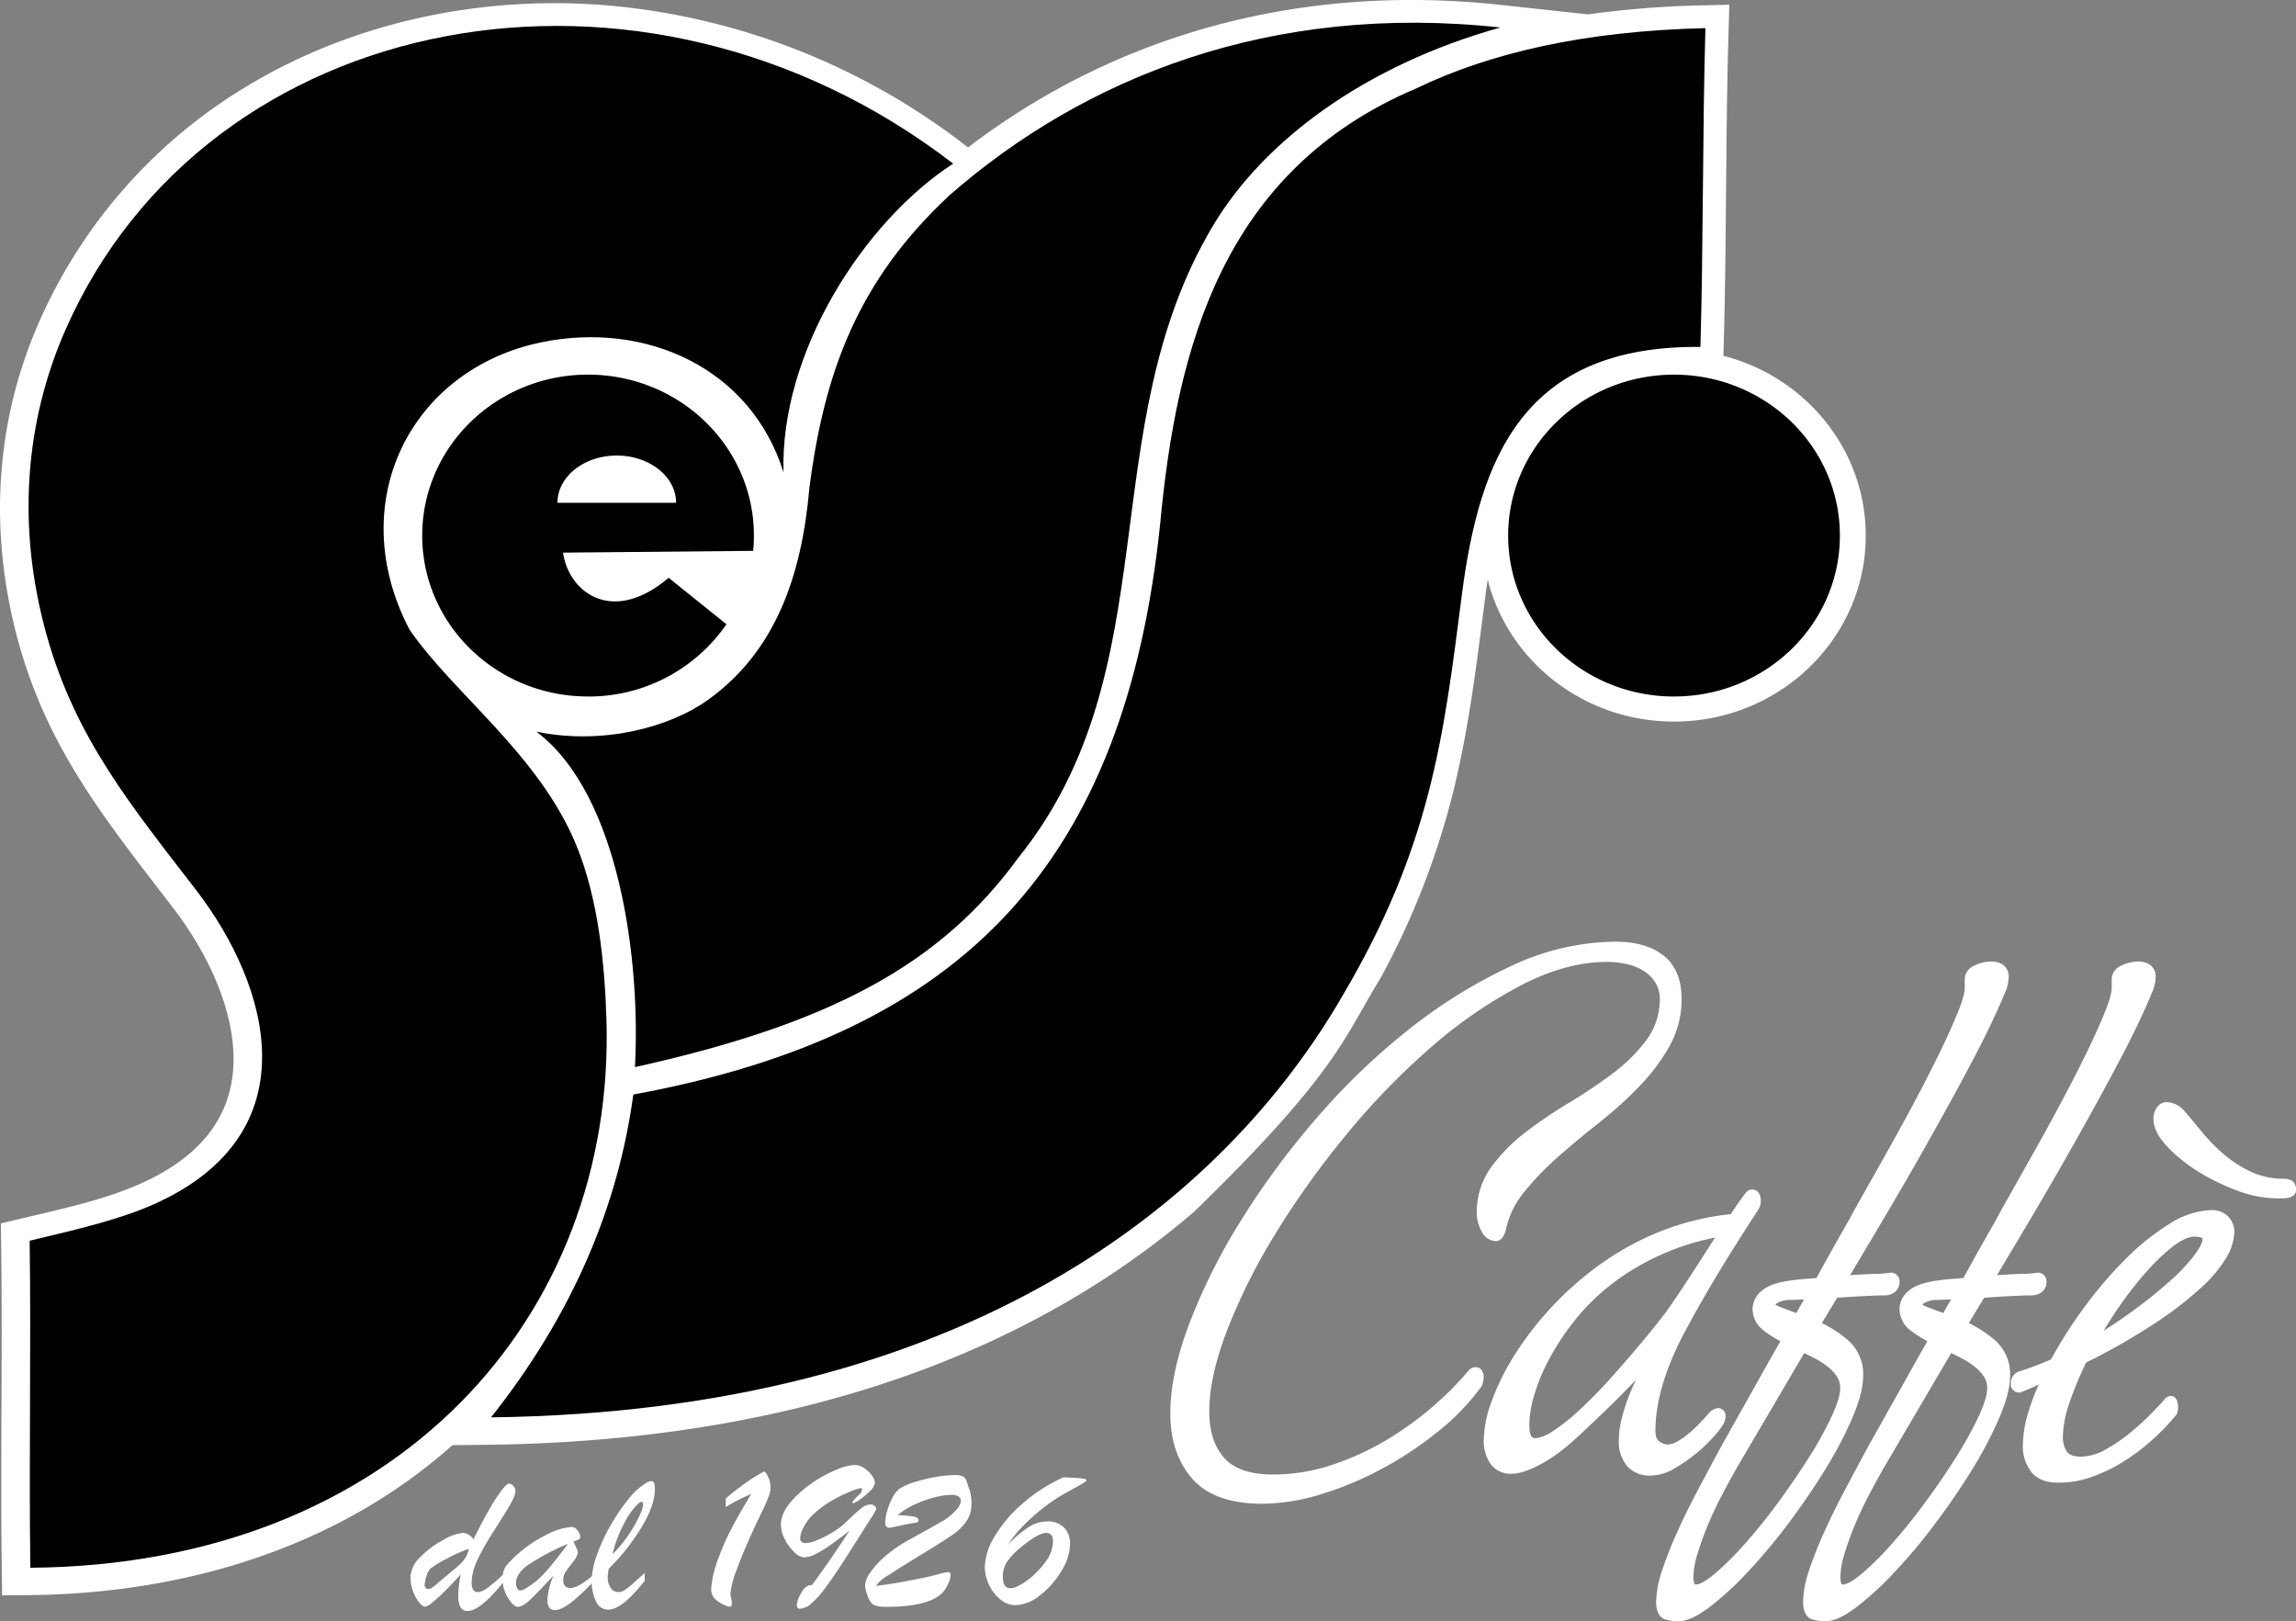
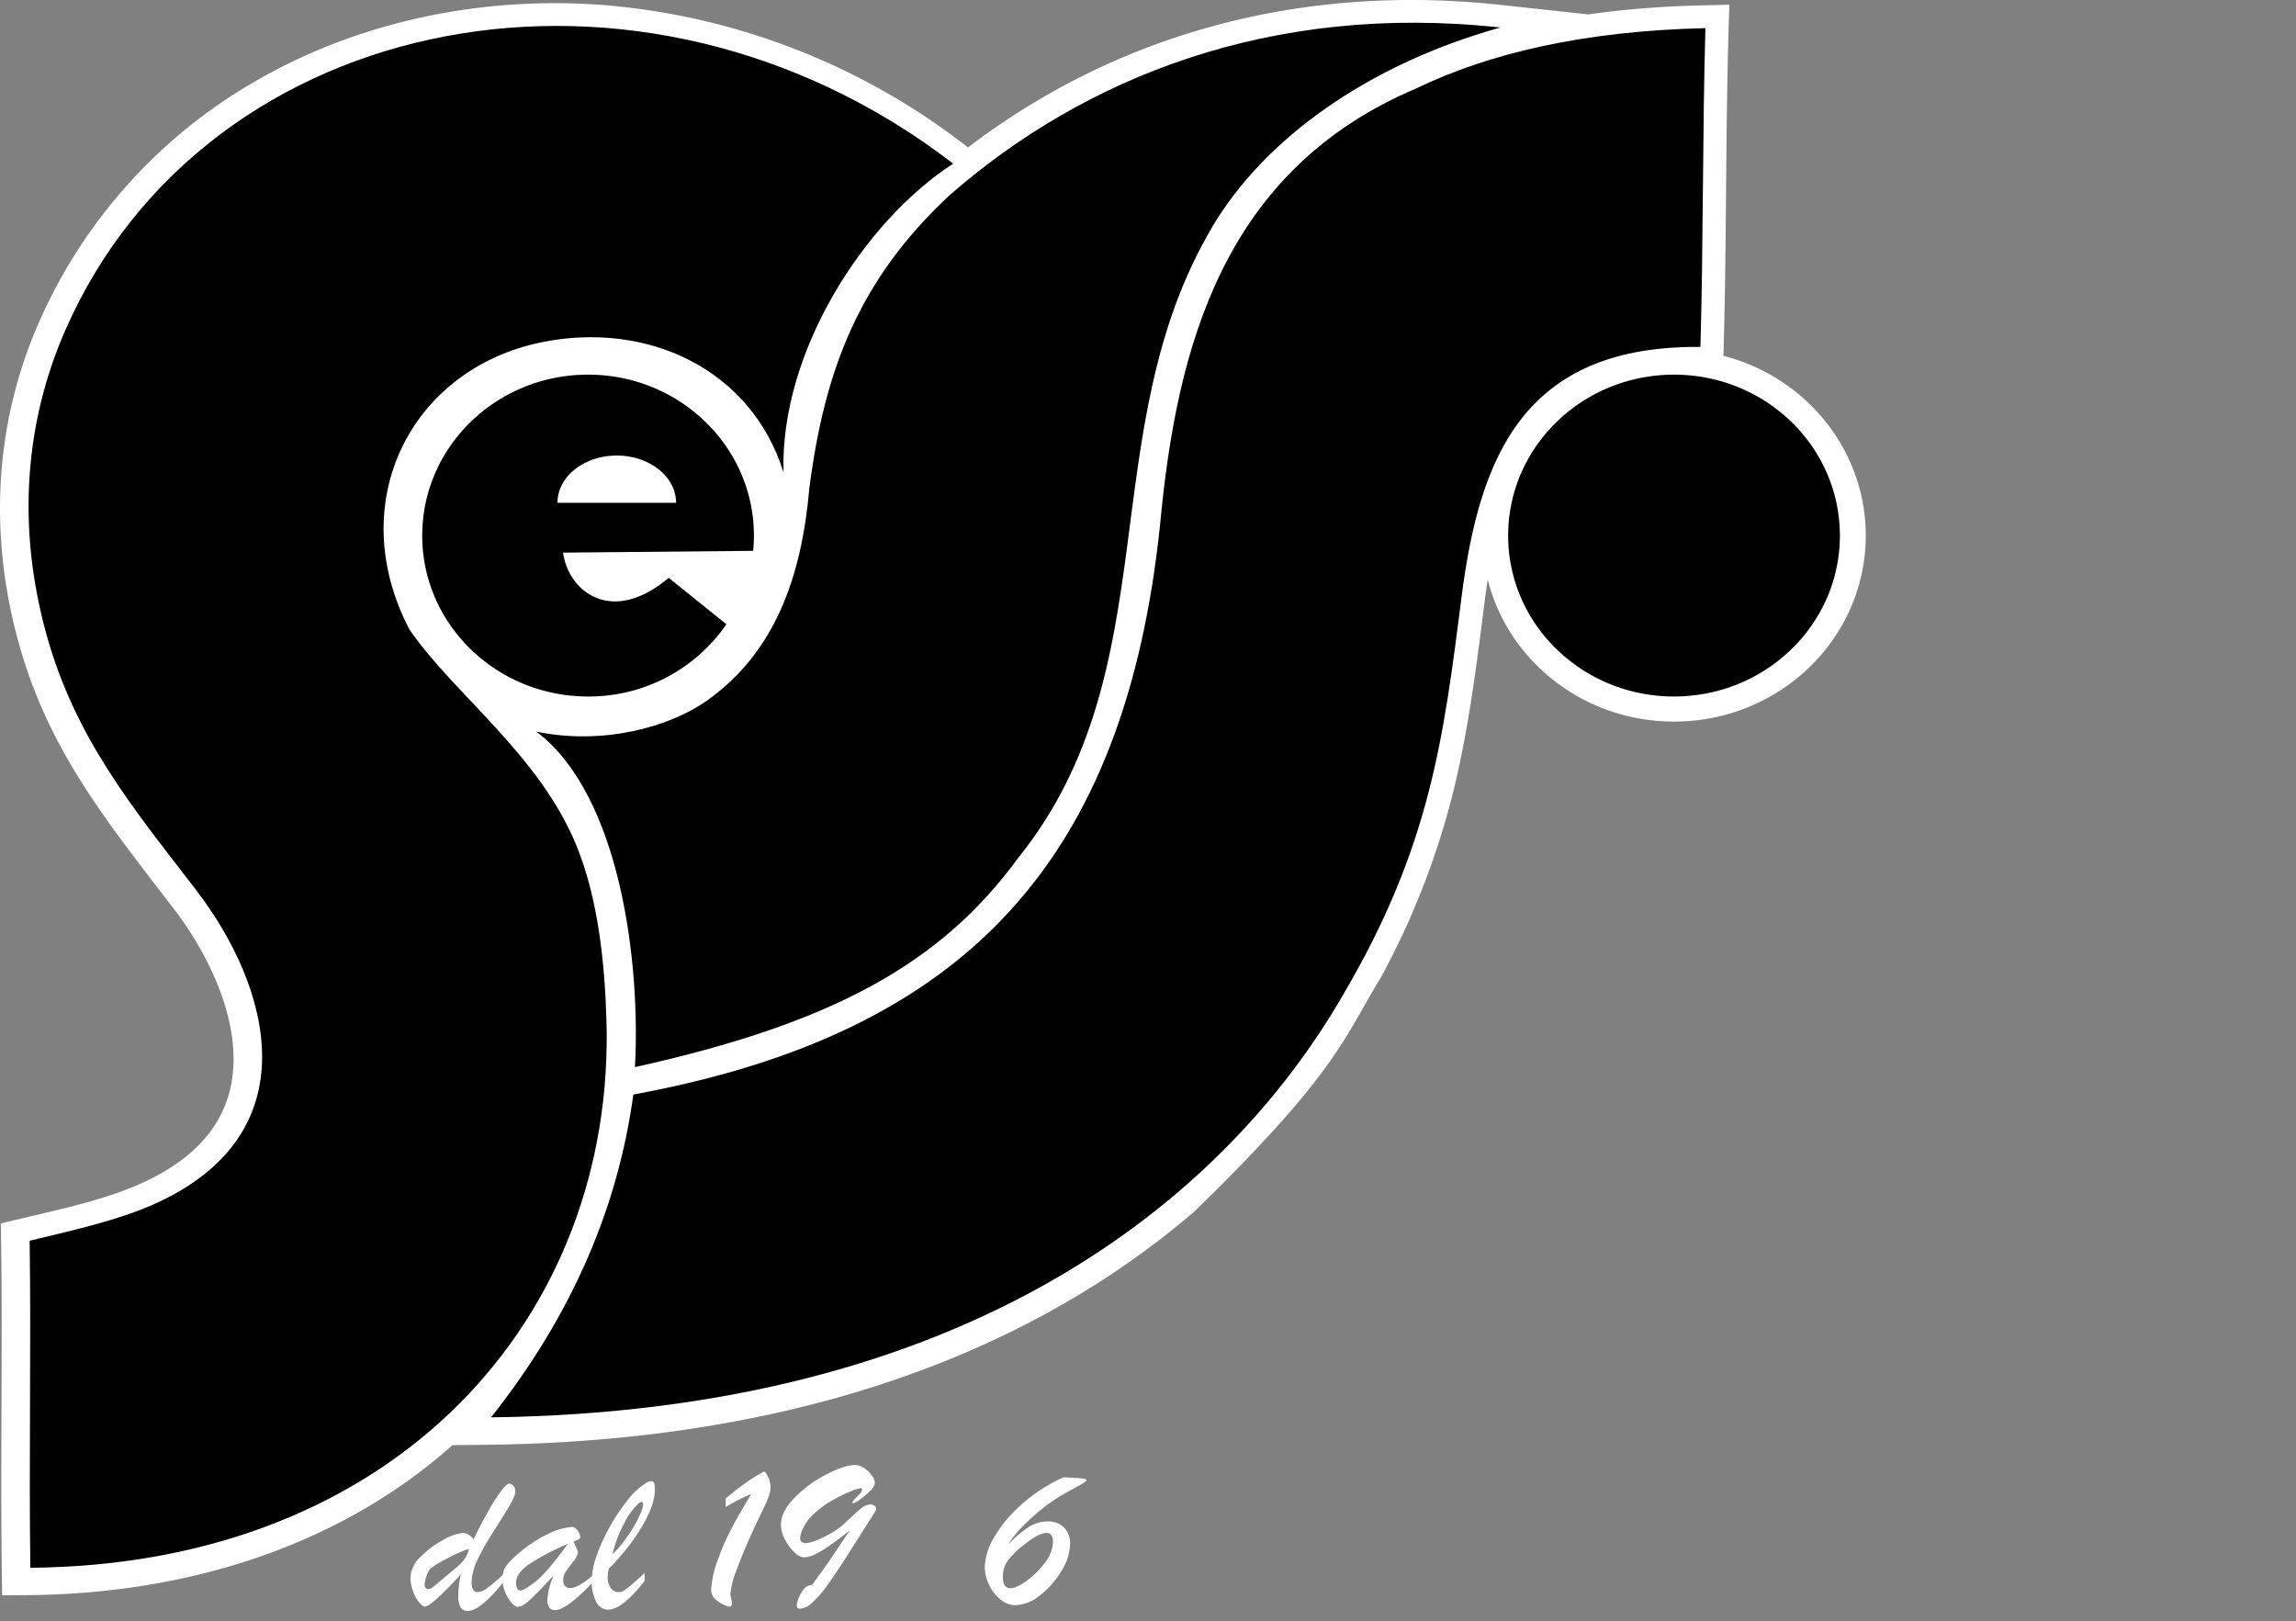
<svg xmlns="http://www.w3.org/2000/svg" width="553.808" height="391.063" viewBox="0 0 553.808 391.063">
  <rect x="0" y="0" width="553.808" height="391.063" fill="#808080" stroke="none" />
  <g id="Raggruppa_870" data-name="Raggruppa 870" transform="translate(-78.958 -162.331)">
    <path id="Tracciato_917" data-name="Tracciato 917" d="M190.117,542.061c-1.53,1.683-2.9,3.106-4.1,4.287a33.416,33.416,0,0,1-2.938,2.635,3.613,3.613,0,0,1-1.541.871q-.68,0-1.527-1.059a9.661,9.661,0,0,1-1.447-2.7,9.557,9.557,0,0,1-.6-3.324,7.2,7.2,0,0,1,2.45-4.94,22.106,22.106,0,0,1,5.569-4.122,11.457,11.457,0,0,1,4.677-1.639,3.346,3.346,0,0,1,2.5,1.561c1.329-2.7,2.6-5.117,3.81-7.221A40.226,40.226,0,0,1,200,521.729c.809-1.021,1.4-1.542,1.743-1.542a1.4,1.4,0,0,1,1.051.544,1.79,1.79,0,0,1,.48,1.221q0,1.321-1.969,4.507c-1.324,2.128-2.621,4.2-3.909,6.212a55.029,55.029,0,0,0-3.3,5.976,12.815,12.815,0,0,0-1.374,5.431c0,1.515.5,2.27,1.509,2.27a4.338,4.338,0,0,0,2.285-.995,48.247,48.247,0,0,0,3.927-3.342v1.844q-5.623,7.031-8.656,7.033a1.873,1.873,0,0,1-1.757-.905,5.489,5.489,0,0,1-.533-2.7,24.052,24.052,0,0,1,.624-5.219m1.925-6.155a34.516,34.516,0,0,0-5.439,2.439,22.929,22.929,0,0,0-3.779,2.3,4.288,4.288,0,0,0-1.01,1.892,7.725,7.725,0,0,0-.441,2.1,1.043,1.043,0,0,0,.253.708.9.9,0,0,0,.66.27,1.627,1.627,0,0,0,.823-.291,15.247,15.247,0,0,0,1.5-1.2c.689-.582,1.144-.965,1.342-1.135.295-.248.954-.792,1.964-1.629a29.253,29.253,0,0,0,2.225-1.952,7.059,7.059,0,0,0,1.2-1.579A6.483,6.483,0,0,0,192.042,535.906Z" fill="#fff" />
    <path id="Tracciato_918" data-name="Tracciato 918" d="M203.477,537.5a31.752,31.752,0,0,1,7.671-5.176,15.161,15.161,0,0,1,5.742-1.687,1.472,1.472,0,0,1,1.019.436,3.238,3.238,0,0,1,.742,1.024,2.336,2.336,0,0,1,.273.855.724.724,0,0,1-.36.672,7.039,7.039,0,0,1-1.279.514c.12.266.284.613.467,1.036s.335.766.444,1.023a1.8,1.8,0,0,1,.149.687,5.23,5.23,0,0,1-1.261,2.268c-.831,1.1-1.424,1.91-1.763,2.429a3.481,3.481,0,0,0-.507,1.918q0,1.866,1.766,1.866c1.214,0,3.115-1.1,5.7-3.3V543.6q-6.577,7.076-9.423,7.086a1.618,1.618,0,0,1-1.442-.646,3.473,3.473,0,0,1-.426-1.9,17.776,17.776,0,0,1,1.48-5.779q-3.789,4.082-5.634,5.814t-3.045,1.727c-.383,0-.858-.316-1.428-.957a9.146,9.146,0,0,1-1.515-2.485,7.885,7.885,0,0,1-.668-3.159,7.667,7.667,0,0,1,.23-1.986,4.684,4.684,0,0,1,.917-1.627,22.51,22.51,0,0,1,2.151-2.191m12.455-2.782a56,56,0,0,0-9.63,5.1q-2.876,2.09-2.874,4.312a2.79,2.79,0,0,0,.284,1.333.879.879,0,0,0,.781.509,2.816,2.816,0,0,0,1.01-.355,20.264,20.264,0,0,0,5-4.069Q212.757,539.022,215.932,534.718Z" fill="#fff" />
    <path id="Tracciato_919" data-name="Tracciato 919" d="M234.471,541.734v1.87q-5.428,6.984-8.838,6.981a3.21,3.21,0,0,1-2.894-1.953,10.892,10.892,0,0,1-1.054-5.134,18.854,18.854,0,0,1,1.25-6.111,43.087,43.087,0,0,1,3.339-7.194,45.486,45.486,0,0,1,4.335-6.351,16.19,16.19,0,0,1,4.178-3.8,2.762,2.762,0,0,1,1.22-.461.721.721,0,0,1,.73.464,5.13,5.13,0,0,1,.176,1.606c0,2.343-.974,5.208-2.938,8.618A52.3,52.3,0,0,1,225.8,540.7a11.464,11.464,0,0,0-.261,2.019,4.5,4.5,0,0,0,.71,2.622,2.316,2.316,0,0,0,1.987,1.005,2.556,2.556,0,0,0,1.4-.491,14.646,14.646,0,0,0,1.594-1.219c.54-.491,1.626-1.461,3.24-2.9m-7.763-4.537a26.264,26.264,0,0,0,2.611-2.933,36.634,36.634,0,0,0,2.376-3.5,27.57,27.57,0,0,0,1.745-3.364,6.31,6.31,0,0,0,.642-2.242c0-.388-.141-.577-.415-.577a1.537,1.537,0,0,0-.593.273,16.642,16.642,0,0,0-3.567,4.935A29.086,29.086,0,0,0,226.708,537.2Z" fill="#fff" />
    <path id="Tracciato_920" data-name="Tracciato 920" d="M254.008,525.842v-2.073c.621-.539,1.259-1.053,1.9-1.565.632-.5,1.356-1.054,2.147-1.637s1.6-1.152,2.436-1.692,1.8-1.1,2.88-1.664a5.918,5.918,0,0,1,.982,6.1,30.012,30.012,0,0,1-1.209,2.825c-.509,1.059-1.151,2.392-1.912,3.988q-3.061,6.593-4.587,10.86a21.7,21.7,0,0,0-1.523,5.819,8.656,8.656,0,0,0,.188.986,6.713,6.713,0,0,1,.178,1.281c0,.489-.136.748-.423.783a2.536,2.536,0,0,1-1.209-.306,7.681,7.681,0,0,1-2.682-1.811,3.456,3.456,0,0,1-.673-2.222,25.518,25.518,0,0,1,1.846-7.595,52.414,52.414,0,0,1,2.183-5.171q1.252-2.565,2.77-5.208c1.008-1.753,1.969-3.372,2.864-4.856a42.444,42.444,0,0,0-6.159,3.156" fill="#fff" />
    <path id="Tracciato_921" data-name="Tracciato 921" d="M283.888,531.512q-2.738,2.143-4.71,3.535a27.652,27.652,0,0,1-3.546,2.155,6.591,6.591,0,0,1-2.823.77,3.681,3.681,0,0,1-2.245-1.252,10.925,10.925,0,0,1-2.291-3.09,7.694,7.694,0,0,1-.95-3.554q0-3.154,3.3-6.5a29.6,29.6,0,0,1,7.659-5.613q4.363-2.26,6.836-2.255a4.078,4.078,0,0,1,2.446.831,6.98,6.98,0,0,1,1.791,1.837A3.24,3.24,0,0,1,290,519.94a3.177,3.177,0,0,1-1.118,1.956,17.274,17.274,0,0,1-2.456,2.082,4.957,4.957,0,0,1-1.705.93c-.1,0-.16-.066-.16-.205,0-.2.5-.786,1.51-1.766a2.163,2.163,0,0,0,.832-1.333c0-.22-.106-.329-.313-.329a10.519,10.519,0,0,0-2.648.861,34.515,34.515,0,0,0-4.577,2.29,23.173,23.173,0,0,0-4.426,3.36,11.132,11.132,0,0,0-2.237,3.1,6.452,6.452,0,0,0-.75,2.443c0,.789.475,1.193,1.428,1.193a8.129,8.129,0,0,0,2.588-.684,24.929,24.929,0,0,0,3.7-1.847,18.25,18.25,0,0,0,3.266-2.443q2.813-2.692,3.909-3.523a3.493,3.493,0,0,1,1.99-.816,1.693,1.693,0,0,1,1.057.322.967.967,0,0,1,.426.811,18.641,18.641,0,0,1-1.582,2.647c-2.966,4.707-5.139,8.15-6.544,10.3s-2.7,4.063-3.9,5.709a23.628,23.628,0,0,1-3.46,3.93,4.785,4.785,0,0,1-2.932,1.436c-.5,0-.755-.327-.755-.98a7.551,7.551,0,0,1,1.058-2.8q1.048-1.988,2.608-1.941,3.1-4.214,4.969-6.974t4.115-6.151" fill="#fff" />
-     <path id="Tracciato_922" data-name="Tracciato 922" d="M295.444,527.786a30.447,30.447,0,0,1,3.9.35c.784.147,1.17.446,1.17.907a.418.418,0,0,1-.2.41,1.653,1.653,0,0,1-.624.182c-.3.041-.651.1-1.053.161q-.873.159-2.909.595c-1.347.3-2.091.443-2.237.443-.672,0-1.011-.416-1.011-1.242a11.234,11.234,0,0,1,.48-2.839,14.882,14.882,0,0,1,1.306-3.245,6,6,0,0,1,1.726-2.129,13.724,13.724,0,0,1,3.314-1.484,38.4,38.4,0,0,1,5.052-1.254,28.205,28.205,0,0,1,5.1-.517,3.615,3.615,0,0,1,1.726.32,1.765,1.765,0,0,1,.8.846c.155.367.413,1.1.776,2.219a10.985,10.985,0,0,1,.523,3.5,7.343,7.343,0,0,1-1.144,4.139,12.489,12.489,0,0,1-3.173,3.2q-2.028,1.455-7.089,4.527t-7.859,4.912c-.183.109-.535.337-1.071.658a11.1,11.1,0,0,0-1.428,1.025,9.763,9.763,0,0,0-1.28,1.365q3.489-.327,11.024-1.845c1.376-.286,2.711-.6,4-.949a14.687,14.687,0,0,1,2.319-.517q.657,0,.658.631a5.081,5.081,0,0,1-.272,1.428,8.578,8.578,0,0,1-.794,1.718,6.2,6.2,0,0,1-1.227,1.507q-3.432,3.1-13.265,3.1c-1.7,0-2.833-.259-3.4-.786a5.107,5.107,0,0,1-1.1-2.037,8.111,8.111,0,0,1-.569-2.34,6.092,6.092,0,0,1,1.327-3.223,21.948,21.948,0,0,1,3.642-3.911,31.516,31.516,0,0,1,5.1-3.567q8.475-4.7,9-5.041a14.041,14.041,0,0,0,2.972-2.549,3.716,3.716,0,0,0,1.081-2.072,1.257,1.257,0,0,0-.585-1.1,2.966,2.966,0,0,0-1.648-.393,17.338,17.338,0,0,0-4.081.6,27.5,27.5,0,0,0-4.8,1.716,18.474,18.474,0,0,0-4.179,2.583" fill="#fff" />
    <path id="Tracciato_923" data-name="Tracciato 923" d="M335.473,518.646l2.708.155a21.832,21.832,0,0,1,2.243.2c.395.071.583.2.583.431q0,.266-2.411,1.573c-1.611.869-2.95,1.624-4.026,2.247a45.818,45.818,0,0,0-4.473,3.194,45.179,45.179,0,0,0-5.695,5.376c-.379.441-.739.869-1.065,1.3a14.412,14.412,0,0,0-.872,1.224,7.275,7.275,0,0,1-.426.628,28.631,28.631,0,0,1,4.979-4.271,8.389,8.389,0,0,1,4.615-1.4,5.35,5.35,0,0,1,3.979,1.47,5.537,5.537,0,0,1,1.452,4.046,12.8,12.8,0,0,1-2.053,6.376,20.572,20.572,0,0,1-5.17,5.9,9.971,9.971,0,0,1-6.031,2.411,5.648,5.648,0,0,1-3.512-1.358,9.922,9.922,0,0,1-2.76-3.526,10.077,10.077,0,0,1-1.043-4.424,14.9,14.9,0,0,1,2.278-7.105,31.9,31.9,0,0,1,6.592-7.892,40.2,40.2,0,0,1,10.108-6.546m-12.729,26.76c.914,0,2.209-.6,3.883-1.819a19.864,19.864,0,0,0,4.423-4.431,8.642,8.642,0,0,0,1.9-4.971c0-1.411-.55-2.115-1.642-2.115q-1.86,0-5.849,3.253a18.74,18.74,0,0,0-3.5,3.567,6.227,6.227,0,0,0-1.1,3.615,4.412,4.412,0,0,0,.425,2.219A1.586,1.586,0,0,0,322.744,545.406Z" fill="#fff" />
    <path id="Tracciato_924" data-name="Tracciato 924" d="M312.453,197.891c36.689-27.972,81.394-39.489,128.436-34.384l21.124,2.295a234.886,234.886,0,0,1,27.5-2.176l6.57-.157-.188,6.374c-.75,25.619-.452,51.269-1.2,76.888l-.044,1.416c19.768,5.1,34.336,22.585,34.336,43.363,0,24.771-20.709,44.865-46.241,44.865-21.766,0-40.026-14.6-44.94-34.258q-.391,2.561-.728,5.208c-1.627,12.715-3.2,25.481-5.8,38.045A189.28,189.28,0,0,1,411.981,398.2c-8.809,14.259-10.28,22.669-45,56.412a206.078,206.078,0,0,1-31.89,22.427c-41.775,23.892-90.2,33.177-138.257,33.767l-8.745.1c-27.346,24.385-64.08,35.867-102.422,36.173l-6.2.05-.078-6.024c-.355-26.29.194-52.584-.156-78.877l-.063-4.811,4.812-1.145c9.408-2.237,20.117-4.514,28.9-8.451,10.745-4.81,19.568-12.223,21.839-23.94,2.019-10.445-1.6-21.774-6.522-30.99a84.41,84.41,0,0,0-7.52-11.617c-16.048-20.9-30.015-37.977-37.19-63.8-7.187-25.885-6-52.708,4.89-77.451a124.94,124.94,0,0,1,52.134-58.074c25.208-14.627,55.1-20.669,84.266-18.379a164.42,164.42,0,0,1,87.312,34.045Z" fill="#fff" fill-rule="evenodd" />
    <path id="Tracciato_925" data-name="Tracciato 925" d="M482.742,330.326c22.092,0,40.005-17.384,40.005-38.816S504.834,252.7,482.742,252.7s-40.009,17.383-40.009,38.815,17.918,38.816,40.009,38.816m-261.943,0A40.3,40.3,0,0,0,254.181,312.9l-13.939-11.2c-13.734,11.609-24.153,3.351-25.474-6.075l45.857-.428c.12-1.217.18-2.443.18-3.689,0-21.432-17.916-38.815-40.006-38.815s-40,17.383-40,38.815S198.709,330.326,220.8,330.326ZM242.033,283.6c0-6.287-6.4-11.389-14.306-11.389s-14.3,5.1-14.3,11.389Z" fill-rule="evenodd" />
-     <path id="Tracciato_926" data-name="Tracciato 926" d="M586.353,483.309q3.387-2.106,6.627-4.47c3.108-2.259,6.163-4.654,9.074-7.243a45.1,45.1,0,0,0,6.138-6.428c.628-.835,2.021-2.806,2.021-3.985,0-.541-1.69-.565-1.95-.565-1.679,0-3.536,1.129-4.913,2.157a45.949,45.949,0,0,0-6.522,6.149,87.882,87.882,0,0,0-6.87,8.795q-1.877,2.73-3.6,5.59m-4.2,7.666a83.323,83.323,0,0,0-4.041,9.718,26.244,26.244,0,0,0-1.573,7.957,6.553,6.553,0,0,0,.958,3.834c.765,1.025,2.3,1.2,3.383,1.2a12.643,12.643,0,0,0,6.169-1.854,40.872,40.872,0,0,0,6.326-4.417,64.758,64.758,0,0,0,5.082-4.755c.89-.938,1.832-1.9,2.681-2.885a1.879,1.879,0,0,1,1.409-.726c1.316,0,1.772,1.386,1.772,2.668a4.018,4.018,0,0,1-.261,1.573l-.086.189-.12.153a53.857,53.857,0,0,1-5.247,5.529,50.6,50.6,0,0,1-6.677,5.216,40.229,40.229,0,0,1-7.8,3.966,24.3,24.3,0,0,1-8.694,1.613c-2.3,0-4.817-.516-6.477-2.519a10.143,10.143,0,0,1-2.075-6.628,28.749,28.749,0,0,1,1.469-8.348,56.4,56.4,0,0,1,2.357-6.17c-.154.067-.306.141-.454.212-1.269.6-2.567,1.15-3.866,1.651l-.191.071h-.2a2.018,2.018,0,0,1-2.04-2.209,2.993,2.993,0,0,1,2.048-2.9l.038-.016.036-.01c1.313-.4,2.62-.861,3.915-1.365,1.232-.471,2.463-.977,3.683-1.5a107.025,107.025,0,0,1,8.061-12.631,100.5,100.5,0,0,1,9.972-11.638,57.878,57.878,0,0,1,10.535-8.424,19.921,19.921,0,0,1,10.149-3.325,5.522,5.522,0,0,1,3.818,1.383,5.273,5.273,0,0,1,1.673,4.061,12.951,12.951,0,0,1-1.927,6.025,31.99,31.99,0,0,1-6.112,7.272,87.139,87.139,0,0,1-11.058,8.525A155.871,155.871,0,0,1,582.151,490.975Zm49.4-39.949a4.9,4.9,0,0,1-1.889.342h-1.6a27.785,27.785,0,0,1-9.614-1.921A49.978,49.978,0,0,1,609,444.8a36.827,36.827,0,0,1-7.361-5.987c-1.548-1.672-3.255-4-3.255-6.6a4.769,4.769,0,0,1,.806-2.753,2.972,2.972,0,0,1,2.563-1.3,6.1,6.1,0,0,1,3.815,1.838l.063.055.057.066q2.232,2.6,4.407,5.27a43.606,43.606,0,0,0,5.287,5.38,28.808,28.808,0,0,0,6.573,4.215,18.667,18.667,0,0,0,7.978,1.669c1.393,0,2.835.647,2.835,2.514A1.771,1.771,0,0,1,631.555,451.026ZM549.608,488.69,533.43,516.227q-1.954,3.395-3.761,6.881-1.847,3.543-3.4,7.274a69.265,69.265,0,0,0-2.468,6.933,19.843,19.843,0,0,0-.935,5.391,4.335,4.335,0,0,0,.274,1.669c.057.143.229.132.347.132,1.321,0,3.5-1.719,4.524-2.58a72.845,72.845,0,0,0,7.309-7.267c2.849-3.192,5.53-6.57,8.094-10.066,2.594-3.54,5.093-7.182,7.452-10.933a88.372,88.372,0,0,0,5.426-9.847c.8-1.733,1.979-4.571,1.979-6.573a5.093,5.093,0,0,0-.644-2.654,9.353,9.353,0,0,0-2.034-2.342,18.059,18.059,0,0,0-3.117-2.1C551.528,489.64,550.575,489.153,549.608,488.69Zm-.046-12.945c-.363.011-.722.03-1.085.051q-1.3.075-2.618.076a6.185,6.185,0,0,0-2.758.745,2.78,2.78,0,0,0-.467.371,4.993,4.993,0,0,0,1.054.551c1.33.514,2.663,1.012,3.995,1.508.451-.806.9-1.606,1.359-2.406C549.215,476.344,549.389,476.042,549.562,475.745Zm-5.718,10.091a32.5,32.5,0,0,1-4.023-2.57,6.575,6.575,0,0,1-2.684-5.443,5.876,5.876,0,0,1,2.439-4.327c2.013-1.682,5.841-2.236,8.243-2.495.863-.111,1.729-.188,2.592-.239.715-.037,1.428-.1,2.135-.167,1.712-3.136,3.435-6.262,5.2-9.359q1.413-2.5,2.844-4.988c1.011-1.953,2.12-3.887,3.2-5.8q2.76-4.895,5.513-9.783,3.318-5.881,6.5-11.842,3.174-5.913,6.157-11.969c1.627-3.322,3.2-6.7,4.609-10.157.617-1.513,1.742-4.4,1.742-6.087v-2.006a3.544,3.544,0,0,1,2.062-3.235,8.8,8.8,0,0,1,2.823-.967,11.61,11.61,0,0,1,1.409-.166,5.818,5.818,0,0,1,2.613.582,3.474,3.474,0,0,1,1.686,3.325,9.793,9.793,0,0,1-.919,3.706c-.974,2.4-2.064,4.747-3.156,7.076-1.862,3.963-3.9,7.863-5.952,11.7-3.2,6.024-6.513,11.982-9.85,17.909-4.884,8.684-9.947,17.251-15.04,25.773l-3.342,5.593c1.887-.114,3.774-.218,5.664-.3a27.174,27.174,0,0,0,3.991-.283l.118-.027h.125a2.1,2.1,0,0,1,2.035,2.363,3.054,3.054,0,0,1-1.077,2.292,4.136,4.136,0,0,1-2.817.84c-1.461,0-2.952.09-4.407.154q-3.378.154-6.747.42l-3.681,6.1a30.453,30.453,0,0,1,6.117,3.974,10.825,10.825,0,0,1,3.839,8.72c0,3.37-1.319,7.143-2.586,10.115a94.874,94.874,0,0,1-6.482,12.369c-2.756,4.5-5.724,8.817-8.848,12.981a136.8,136.8,0,0,1-9.8,11.749,76.059,76.059,0,0,1-9.26,8.546c-2.108,1.6-5,3.471-7.6,3.471a11.065,11.065,0,0,1-3.094-.427c-1.725-.5-2.269-2.379-2.269-4.247a25.479,25.479,0,0,1,1.477-7.679A94.207,94.207,0,0,1,519,531.792c1.589-3.516,3.3-6.957,5.1-10.333q2.868-5.419,5.8-10.827c.759-1.319,1.507-2.67,2.255-4q1.721-3.092,3.455-6.17,2.169-3.85,4.319-7.7Q541.873,489.289,543.844,485.836Zm-29.693,2.854-16.184,27.537c-1.294,2.263-2.536,4.557-3.751,6.881q-1.848,3.543-3.4,7.274a69.022,69.022,0,0,0-2.468,6.933,19.766,19.766,0,0,0-.934,5.391,4.391,4.391,0,0,0,.271,1.669c.059.143.234.132.352.132,1.319,0,3.5-1.719,4.522-2.58a73.055,73.055,0,0,0,7.309-7.267c2.843-3.192,5.535-6.57,8.088-10.066,2.6-3.54,5.1-7.182,7.457-10.933a86.3,86.3,0,0,0,5.423-9.847c.8-1.733,1.985-4.571,1.985-6.573a5.128,5.128,0,0,0-.652-2.654,9.17,9.17,0,0,0-2.032-2.342,17.875,17.875,0,0,0-3.113-2.1Q515.6,489.386,514.151,488.69Zm-.043-12.945c-.361.011-.726.03-1.078.051q-1.316.075-2.619.076a6.21,6.21,0,0,0-2.764.745,3.144,3.144,0,0,0-.469.371,4.944,4.944,0,0,0,1.054.551c1.329.514,2.665,1.012,4,1.508q.663-1.209,1.354-2.406C513.758,476.344,513.933,476.042,514.108,475.745ZM508.4,485.836a32.113,32.113,0,0,1-4.028-2.57,6.583,6.583,0,0,1-2.687-5.443,5.872,5.872,0,0,1,2.441-4.327c2.01-1.682,5.841-2.236,8.241-2.495.866-.111,1.729-.188,2.6-.239.712-.037,1.423-.1,2.133-.167,1.712-3.136,3.435-6.262,5.2-9.359q1.418-2.5,2.843-4.988c1.016-1.953,2.124-3.887,3.2-5.8q2.765-4.895,5.518-9.783,3.309-5.881,6.5-11.842c2.113-3.942,4.175-7.929,6.154-11.969,1.625-3.322,3.192-6.7,4.607-10.157.619-1.513,1.745-4.4,1.745-6.087v-2.006a3.548,3.548,0,0,1,2.061-3.235,8.8,8.8,0,0,1,2.818-.967,11.8,11.8,0,0,1,1.409-.166,5.81,5.81,0,0,1,2.616.582,3.471,3.471,0,0,1,1.687,3.325,9.7,9.7,0,0,1-.922,3.706c-.972,2.4-2.059,4.747-3.154,7.076-1.859,3.963-3.9,7.863-5.945,11.7-3.206,6.024-6.523,11.982-9.857,17.909-4.884,8.684-9.944,17.251-15.037,25.773l-3.339,5.593c1.881-.114,3.771-.218,5.662-.3a27.258,27.258,0,0,0,3.99-.283l.117-.027h.123a2.1,2.1,0,0,1,2.038,2.363,3.046,3.046,0,0,1-1.08,2.292,4.13,4.13,0,0,1-2.82.84c-1.461,0-2.946.09-4.4.154q-3.375.154-6.747.42l-3.682,6.1a30.288,30.288,0,0,1,6.122,3.974,10.838,10.838,0,0,1,3.837,8.72c0,3.37-1.321,7.143-2.586,10.115a94.637,94.637,0,0,1-6.482,12.369c-2.758,4.5-5.726,8.817-8.844,12.981a137.057,137.057,0,0,1-9.808,11.749,76.284,76.284,0,0,1-9.26,8.546c-2.105,1.6-5,3.471-7.6,3.471a11.054,11.054,0,0,1-3.091-.427c-1.723-.5-2.272-2.379-2.272-4.247a25.632,25.632,0,0,1,1.477-7.679,94.717,94.717,0,0,1,3.653-9.248c1.584-3.516,3.3-6.957,5.093-10.333q2.871-5.419,5.8-10.827c.76-1.319,1.511-2.67,2.253-4q1.725-3.092,3.46-6.17,2.158-3.85,4.317-7.7Q506.418,489.289,508.4,485.836Zm-15.745-25a59.931,59.931,0,0,0-12.577,3.928,59.02,59.02,0,0,0-12.312,7.243,51.766,51.766,0,0,0-9.079,8.944,62.158,62.158,0,0,0-6.171,9.41A45.427,45.427,0,0,0,448.973,499a25.961,25.961,0,0,0-1.136,6.718c0,1-.005,3.5,1.289,3.5,1.606,0,3.462-1.047,4.822-1.966A51.842,51.842,0,0,0,460.5,501.9c2.411-2.265,4.731-4.665,6.968-7.158q3.256-3.636,6.422-7.37c1.677-1.987,3.337-4,4.957-6.051.843-1.07,1.76-2.193,2.539-3.319.666-.966,1.327-1.942,1.985-2.919q1.679-2.475,3.309-4.991,1.979-3.021,3.916-6.072Q491.613,462.426,492.651,460.836Zm-19.064,34.285c-.26.271-.517.538-.773.806q-3.154,3.273-6.412,6.427-2.952,2.848-5.93,5.64c-1.426,1.324-2.886,2.678-4.388,3.833-.8.662-1.633,1.258-2.474,1.839a34.619,34.619,0,0,1-3.17,1.915,27.708,27.708,0,0,1-3.4,1.524,9.958,9.958,0,0,1-3.5.688,5.909,5.909,0,0,1-5.076-2.368,9.922,9.922,0,0,1-1.617-5.852,28.733,28.733,0,0,1,1.959-9.416,58.179,58.179,0,0,1,5.526-11.081,77.745,77.745,0,0,1,8.792-11.378,78.941,78.941,0,0,1,11.823-10.419,68.428,68.428,0,0,1,14.677-8,63.8,63.8,0,0,1,16.821-4.1c.739-1.158,1.507-2.308,2.31-3.409.464-.631.967-1.349,1.466-1.935a1.778,1.778,0,0,1,1.41-.574c1.348,0,2.036,1.21,2.036,2.672a4.133,4.133,0,0,1-.649,2.258c-6.207,9.478-12.288,19.264-17.681,29.4-3.558,6.69-6.755,14.68-7.059,22.653l0,.029v.032c-.077,1-.112,2.816.688,3.495a3.5,3.5,0,0,0,2.2.951,4.91,4.91,0,0,0,2.321-.705,17.572,17.572,0,0,0,2.8-1.95,34.079,34.079,0,0,0,2.687-2.525c.707-.733,1.412-1.481,2.083-2.256a3.25,3.25,0,0,1,2.337-1.347,1.85,1.85,0,0,1,1.775,2.056,4.082,4.082,0,0,1-.395,1.568l-.02.048-.027.051a18.4,18.4,0,0,1-2.247,2.975,36.925,36.925,0,0,1-4.208,4.077,38.011,38.011,0,0,1-5.355,3.74,11.8,11.8,0,0,1-5.873,1.773,7.363,7.363,0,0,1-5.475-2.135,8.927,8.927,0,0,1-2.144-6.393,21.644,21.644,0,0,1,.716-5.338,44.05,44.05,0,0,1,1.723-5.356Q472.641,497.027,473.587,495.121Zm10.979-91.888a23.157,23.157,0,0,1-2.992,11.576,48.149,48.149,0,0,1-7.326,9.683,95.607,95.607,0,0,1-9.634,8.673q-5.013,3.951-9.849,8.2a68.384,68.384,0,0,0-8.148,8.467,21.1,21.1,0,0,0-4.356,8.756c-.3,1.5-1.01,3.1-2.536,3.1a3.972,3.972,0,0,1-3.457-2.459,9.09,9.09,0,0,1-1.109-4.217,18.572,18.572,0,0,1,3.485-11.178,41.58,41.58,0,0,1,8.232-8.36,108.815,108.815,0,0,1,10.554-7.166,120.812,120.812,0,0,0,10.466-7.023,40.737,40.737,0,0,0,8.05-7.91,16.442,16.442,0,0,0,3.347-9.452,7.881,7.881,0,0,0-.808-4.168,8.649,8.649,0,0,0-2.711-3,12.364,12.364,0,0,0-4.2-1.827,21.648,21.648,0,0,0-5-.586c-7.2,0-14.228,2.273-20.763,5.654a111.98,111.98,0,0,0-21.694,14.94,174.705,174.705,0,0,0-20.387,21.032,210.384,210.384,0,0,0-17.1,23.883,142.56,142.56,0,0,0-11.706,23.4c-2.289,5.974-4.287,12.934-4.287,19.533,0,4.185.915,8.143,3.555,11.147,2.954,3.372,7.878,4.056,11.824,4.056a44.8,44.8,0,0,0,14.021-2.257,66.38,66.38,0,0,0,13.063-5.9,78.146,78.146,0,0,0,11.321-8.12,77.027,77.027,0,0,0,8.836-8.877,2.131,2.131,0,0,1,1.677-.731c1.255,0,1.9,1.16,1.9,2.516a6.671,6.671,0,0,1-.33,1.688l-.074.26-.153.209a56.747,56.747,0,0,1-10.613,10.968,87.513,87.513,0,0,1-13.478,8.911,80.2,80.2,0,0,1-14.628,6.1,48.82,48.82,0,0,1-14.076,2.283c-5.8,0-12.632-1.1-16.954-6.043-3.733-4.272-5.287-9.714-5.287-15.741,0-7.422,2.073-15.034,4.621-21.768A144.252,144.252,0,0,1,378.236,456.8a193.372,193.372,0,0,1,18.207-24.688,162.276,162.276,0,0,1,22.38-21.519,123.076,123.076,0,0,1,24.629-15.251,60.061,60.061,0,0,1,25.118-5.878c3.911,0,8.193.691,11.515,3.245C483.267,395.144,484.566,398.891,484.566,403.233Z" fill="#fff" fill-rule="evenodd" />
    <path id="Tracciato_927" data-name="Tracciato 927" d="M308.873,201.8c-21.521,13.939-41.794,45.481-40.927,74.467-7.894-25.221-33.216-36.528-58.344-31.386-31.581,6.463-47.911,38.639-31.863,69.33C188.6,329.921,209,344.343,217.982,366.241c5.256,12.834,6.828,28.294,7.254,41.937,2.216,71.489-50.409,131.583-138.963,132.3-.349-26.295.2-52.588-.159-78.882,11.878-2.824,21.871-5.175,30.039-8.836,38.07-17.052,27.936-52.533,10.18-75.655-15.358-19.992-29.156-36.52-36.172-61.762-7.224-26.028-5.162-51.3,4.609-73.5,34.162-77.6,139.051-97.784,214.1-40.045m131.98-32.831c-32.624,9.119-57.125,27.3-69.381,47.922-29.265,49.233-10.227,106.787-46.917,152.374-18.672,25.569-44.877,39.92-92.442,50.459,1.4-24.966-3.512-65.7-23.782-80.922,16.084,3.344,32.252-1.11,41.326-7.608,16.182-11.572,22.652-29.622,24.524-51.087,3.653-28.454,11.925-50.245,33.738-70.618C340.481,181.013,385.46,162.953,440.853,168.965Zm49.466.152c-.7,23.856-.5,53.027-1.206,76.886-42.442-.388-53.249,26.293-57.573,60.024-4.387,34.271-7.5,60.3-28.477,96.005C374.39,451.87,312.336,502.782,197.407,504.2c19.891-25.128,30.683-51.183,34.312-77.866,80.408-14.769,118.633-56.6,127.067-137.532,3.992-42.721,15.149-85.387,61.774-105.142C438.4,175.06,461.208,169.795,490.319,169.117Z" fill-rule="evenodd" />
  </g>
</svg>